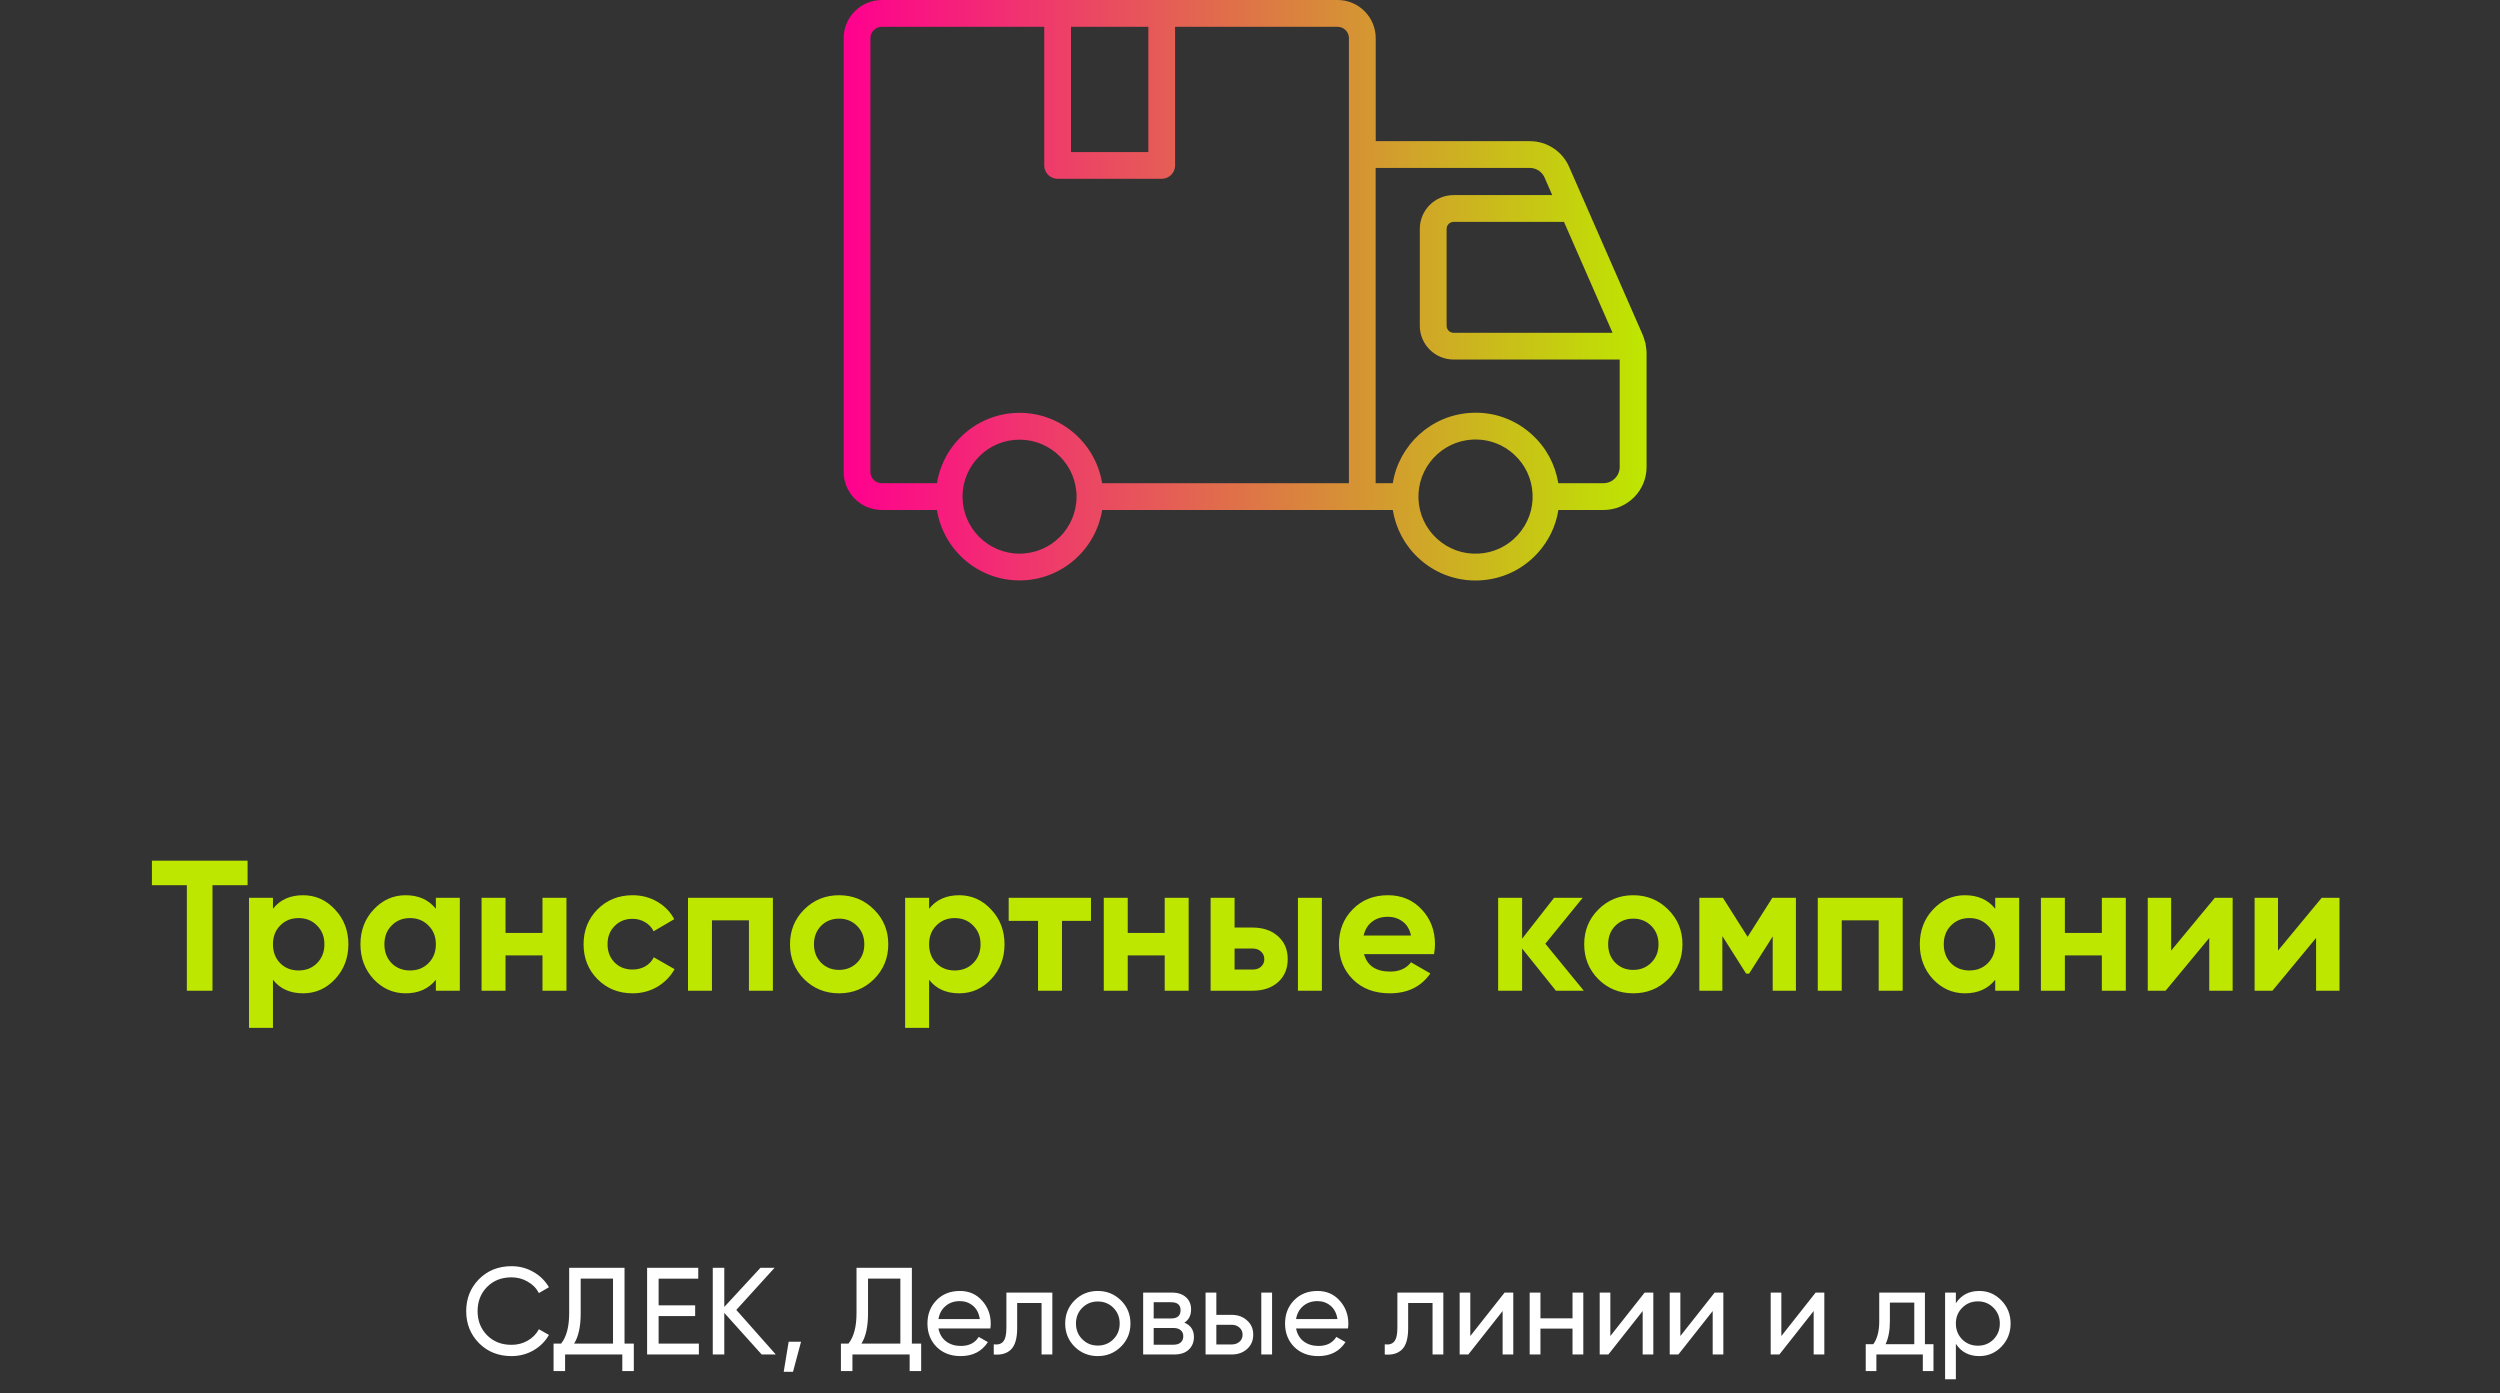
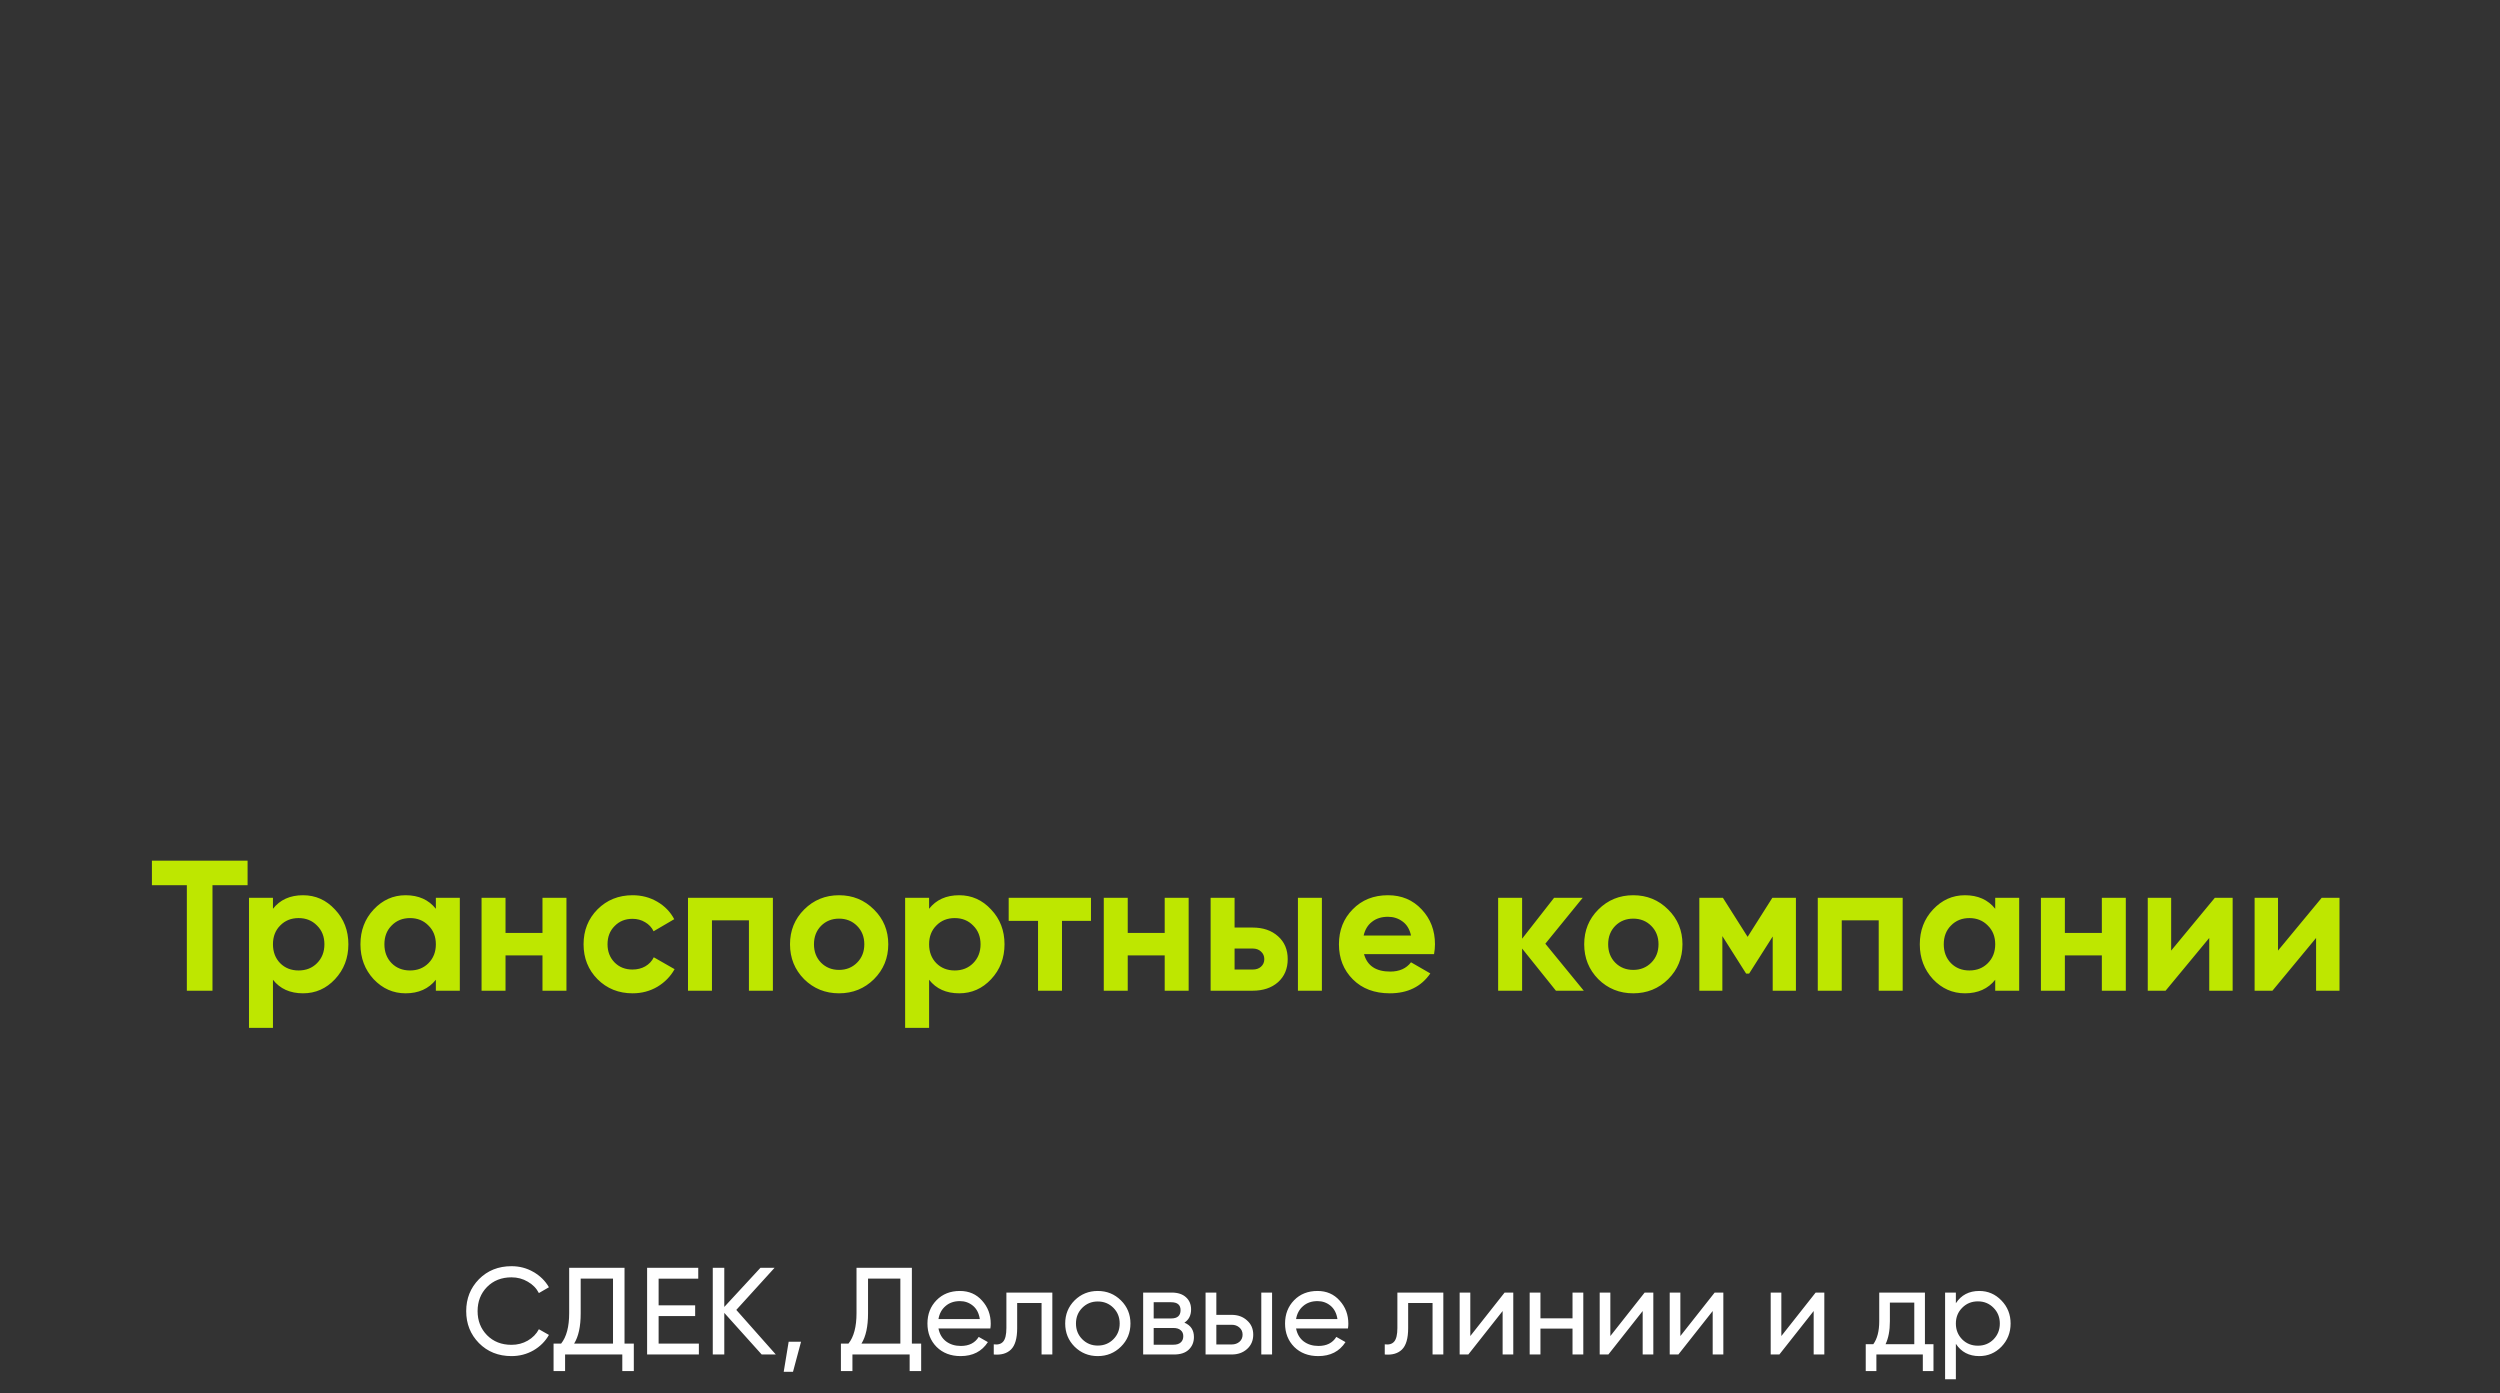
<svg xmlns="http://www.w3.org/2000/svg" width="323" height="180" viewBox="0 0 323 180" fill="none">
  <rect x="0" y="0" width="323" height="180" fill="#333333" stroke="none" />
  <path d="M31.988 111.2V114.368H27.452V128H24.14V114.368H19.628V111.2H31.988ZM39.154 115.664C40.77 115.664 42.146 116.28 43.282 117.512C44.434 118.728 45.01 120.224 45.01 122C45.01 123.776 44.434 125.28 43.282 126.512C42.146 127.728 40.77 128.336 39.154 128.336C37.474 128.336 36.178 127.752 35.266 126.584V132.8H32.17V116H35.266V117.416C36.178 116.248 37.474 115.664 39.154 115.664ZM36.202 124.448C36.826 125.072 37.618 125.384 38.578 125.384C39.538 125.384 40.33 125.072 40.954 124.448C41.594 123.808 41.914 122.992 41.914 122C41.914 121.008 41.594 120.2 40.954 119.576C40.33 118.936 39.538 118.616 38.578 118.616C37.618 118.616 36.826 118.936 36.202 119.576C35.578 120.2 35.266 121.008 35.266 122C35.266 122.992 35.578 123.808 36.202 124.448ZM56.313 116H59.409V128H56.313V126.584C55.385 127.752 54.081 128.336 52.401 128.336C50.801 128.336 49.425 127.728 48.273 126.512C47.137 125.28 46.569 123.776 46.569 122C46.569 120.224 47.137 118.728 48.273 117.512C49.425 116.28 50.801 115.664 52.401 115.664C54.081 115.664 55.385 116.248 56.313 117.416V116ZM50.601 124.448C51.225 125.072 52.017 125.384 52.977 125.384C53.937 125.384 54.729 125.072 55.353 124.448C55.993 123.808 56.313 122.992 56.313 122C56.313 121.008 55.993 120.2 55.353 119.576C54.729 118.936 53.937 118.616 52.977 118.616C52.017 118.616 51.225 118.936 50.601 119.576C49.977 120.2 49.665 121.008 49.665 122C49.665 122.992 49.977 123.808 50.601 124.448ZM70.089 116H73.185V128H70.089V123.44H65.313V128H62.217V116H65.313V120.536H70.089V116ZM81.734 128.336C79.925 128.336 78.413 127.728 77.198 126.512C75.998 125.296 75.397 123.792 75.397 122C75.397 120.208 75.998 118.704 77.198 117.488C78.413 116.272 79.925 115.664 81.734 115.664C82.901 115.664 83.966 115.944 84.925 116.504C85.885 117.064 86.614 117.816 87.109 118.76L84.445 120.32C84.206 119.824 83.838 119.432 83.341 119.144C82.862 118.856 82.317 118.712 81.71 118.712C80.781 118.712 80.013 119.024 79.406 119.648C78.797 120.256 78.493 121.04 78.493 122C78.493 122.944 78.797 123.728 79.406 124.352C80.013 124.96 80.781 125.264 81.71 125.264C82.334 125.264 82.885 125.128 83.365 124.856C83.862 124.568 84.23 124.176 84.469 123.68L87.157 125.216C86.629 126.16 85.885 126.92 84.925 127.496C83.966 128.056 82.901 128.336 81.734 128.336ZM99.857 116V128H96.761V118.904H91.985V128H88.889V116H99.857ZM112.917 126.512C111.685 127.728 110.181 128.336 108.405 128.336C106.629 128.336 105.125 127.728 103.893 126.512C102.677 125.28 102.069 123.776 102.069 122C102.069 120.224 102.677 118.728 103.893 117.512C105.125 116.28 106.629 115.664 108.405 115.664C110.181 115.664 111.685 116.28 112.917 117.512C114.149 118.728 114.765 120.224 114.765 122C114.765 123.776 114.149 125.28 112.917 126.512ZM106.077 124.376C106.701 125 107.477 125.312 108.405 125.312C109.333 125.312 110.109 125 110.733 124.376C111.357 123.752 111.669 122.96 111.669 122C111.669 121.04 111.357 120.248 110.733 119.624C110.109 119 109.333 118.688 108.405 118.688C107.477 118.688 106.701 119 106.077 119.624C105.469 120.248 105.165 121.04 105.165 122C105.165 122.96 105.469 123.752 106.077 124.376ZM123.927 115.664C125.543 115.664 126.919 116.28 128.055 117.512C129.207 118.728 129.783 120.224 129.783 122C129.783 123.776 129.207 125.28 128.055 126.512C126.919 127.728 125.543 128.336 123.927 128.336C122.247 128.336 120.951 127.752 120.039 126.584V132.8H116.943V116H120.039V117.416C120.951 116.248 122.247 115.664 123.927 115.664ZM120.975 124.448C121.599 125.072 122.391 125.384 123.351 125.384C124.311 125.384 125.103 125.072 125.727 124.448C126.367 123.808 126.687 122.992 126.687 122C126.687 121.008 126.367 120.2 125.727 119.576C125.103 118.936 124.311 118.616 123.351 118.616C122.391 118.616 121.599 118.936 120.975 119.576C120.351 120.2 120.039 121.008 120.039 122C120.039 122.992 120.351 123.808 120.975 124.448ZM140.954 116V118.976H137.21V128H134.114V118.976H130.322V116H140.954ZM150.479 116H153.575V128H150.479V123.44H145.703V128H142.607V116H145.703V120.536H150.479V116ZM161.836 119.84C163.196 119.84 164.292 120.216 165.124 120.968C165.956 121.704 166.372 122.688 166.372 123.92C166.372 125.152 165.956 126.144 165.124 126.896C164.292 127.632 163.196 128 161.836 128H156.412V116H159.508V119.84H161.836ZM167.692 116H170.788V128H167.692V116ZM161.86 125.264C162.292 125.264 162.644 125.144 162.916 124.904C163.204 124.648 163.348 124.32 163.348 123.92C163.348 123.52 163.204 123.192 162.916 122.936C162.644 122.68 162.292 122.552 161.86 122.552H159.508V125.264H161.86ZM176.231 123.272C176.647 124.776 177.775 125.528 179.615 125.528C180.799 125.528 181.695 125.128 182.303 124.328L184.799 125.768C183.615 127.48 181.871 128.336 179.567 128.336C177.583 128.336 175.991 127.736 174.791 126.536C173.591 125.336 172.991 123.824 172.991 122C172.991 120.192 173.583 118.688 174.767 117.488C175.951 116.272 177.471 115.664 179.327 115.664C181.087 115.664 182.535 116.272 183.671 117.488C184.823 118.704 185.399 120.208 185.399 122C185.399 122.4 185.359 122.824 185.279 123.272H176.231ZM176.183 120.872H182.303C182.127 120.056 181.759 119.448 181.199 119.048C180.655 118.648 180.031 118.448 179.327 118.448C178.495 118.448 177.807 118.664 177.263 119.096C176.719 119.512 176.359 120.104 176.183 120.872ZM204.625 128H201.025L196.657 122.552V128H193.561V116H196.657V121.28L200.785 116H204.481L199.657 121.928L204.625 128ZM215.527 126.512C214.295 127.728 212.791 128.336 211.015 128.336C209.239 128.336 207.735 127.728 206.503 126.512C205.287 125.28 204.679 123.776 204.679 122C204.679 120.224 205.287 118.728 206.503 117.512C207.735 116.28 209.239 115.664 211.015 115.664C212.791 115.664 214.295 116.28 215.527 117.512C216.759 118.728 217.375 120.224 217.375 122C217.375 123.776 216.759 125.28 215.527 126.512ZM208.687 124.376C209.311 125 210.087 125.312 211.015 125.312C211.943 125.312 212.719 125 213.343 124.376C213.967 123.752 214.279 122.96 214.279 122C214.279 121.04 213.967 120.248 213.343 119.624C212.719 119 211.943 118.688 211.015 118.688C210.087 118.688 209.311 119 208.687 119.624C208.079 120.248 207.775 121.04 207.775 122C207.775 122.96 208.079 123.752 208.687 124.376ZM232.033 116V128H229.033V120.992L225.985 125.792H225.601L222.529 120.944V128H219.553V116H222.601L225.793 121.04L228.985 116H232.033ZM245.825 116V128H242.729V118.904H237.953V128H234.857V116H245.825ZM257.782 116H260.878V128H257.782V126.584C256.854 127.752 255.55 128.336 253.87 128.336C252.27 128.336 250.894 127.728 249.742 126.512C248.606 125.28 248.038 123.776 248.038 122C248.038 120.224 248.606 118.728 249.742 117.512C250.894 116.28 252.27 115.664 253.87 115.664C255.55 115.664 256.854 116.248 257.782 117.416V116ZM252.07 124.448C252.694 125.072 253.486 125.384 254.446 125.384C255.406 125.384 256.198 125.072 256.822 124.448C257.462 123.808 257.782 122.992 257.782 122C257.782 121.008 257.462 120.2 256.822 119.576C256.198 118.936 255.406 118.616 254.446 118.616C253.486 118.616 252.694 118.936 252.07 119.576C251.446 120.2 251.134 121.008 251.134 122C251.134 122.992 251.446 123.808 252.07 124.448ZM271.558 116H274.654V128H271.558V123.44H266.782V128H263.686V116H266.782V120.536H271.558V116ZM286.154 116H288.458V128H285.434V121.184L279.794 128H277.49V116H280.514V122.816L286.154 116ZM299.959 116H302.263V128H299.239V121.184L293.599 128H291.295V116H294.319V122.816L299.959 116Z" fill="#BEE700" />
  <path d="M66.088 175.208C64.392 175.208 62.99 174.648 61.88 173.528C60.782 172.408 60.233 171.032 60.233 169.4C60.233 167.768 60.782 166.392 61.88 165.272C62.99 164.152 64.392 163.592 66.088 163.592C67.112 163.592 68.051 163.837 68.904 164.328C69.769 164.819 70.441 165.48 70.921 166.312L69.624 167.064C69.305 166.445 68.825 165.955 68.184 165.592C67.555 165.219 66.856 165.032 66.088 165.032C64.798 165.032 63.742 165.448 62.92 166.28C62.11 167.112 61.705 168.152 61.705 169.4C61.705 170.637 62.11 171.672 62.92 172.504C63.742 173.336 64.798 173.752 66.088 173.752C66.856 173.752 67.555 173.571 68.184 173.208C68.825 172.835 69.305 172.344 69.624 171.736L70.921 172.472C70.451 173.304 69.784 173.971 68.921 174.472C68.056 174.963 67.112 175.208 66.088 175.208ZM80.689 173.592H81.889V177.144H80.401V175H73.009V177.144H71.521V173.592H72.497C73.19 172.728 73.537 171.416 73.537 169.656V163.8H80.689V173.592ZM74.177 173.592H79.201V165.192H75.025V169.688C75.025 171.384 74.742 172.685 74.177 173.592ZM85.094 173.592H90.294V175H83.606V163.8H90.214V165.208H85.094V168.648H89.814V170.04H85.094V173.592ZM100.234 175H98.41L93.578 169.624V175H92.09V163.8H93.578V168.856L98.25 163.8H100.074L95.13 169.24L100.234 175ZM103.495 173.352L102.455 177.24H101.255L101.895 173.352H103.495ZM117.814 173.592H119.014V177.144H117.526V175H110.134V177.144H108.646V173.592H109.622C110.315 172.728 110.662 171.416 110.662 169.656V163.8H117.814V173.592ZM111.302 173.592H116.326V165.192H112.15V169.688C112.15 171.384 111.867 172.685 111.302 173.592ZM121.25 171.64C121.389 172.355 121.714 172.909 122.226 173.304C122.749 173.699 123.389 173.896 124.146 173.896C125.202 173.896 125.97 173.507 126.45 172.728L127.634 173.4C126.856 174.605 125.682 175.208 124.114 175.208C122.845 175.208 121.81 174.813 121.01 174.024C120.221 173.224 119.826 172.216 119.826 171C119.826 169.795 120.216 168.792 120.994 167.992C121.773 167.192 122.781 166.792 124.018 166.792C125.192 166.792 126.146 167.208 126.882 168.04C127.629 168.861 128.002 169.853 128.002 171.016C128.002 171.219 127.986 171.427 127.954 171.64H121.25ZM124.018 168.104C123.272 168.104 122.653 168.317 122.162 168.744C121.672 169.16 121.368 169.72 121.25 170.424H126.594C126.477 169.667 126.178 169.091 125.698 168.696C125.218 168.301 124.658 168.104 124.018 168.104ZM135.962 167V175H134.57V168.344H131.418V171.608C131.418 172.92 131.151 173.837 130.618 174.36C130.095 174.872 129.354 175.085 128.394 175V173.688C128.938 173.763 129.343 173.645 129.61 173.336C129.887 173.016 130.026 172.429 130.026 171.576V167H135.962ZM144.823 173.992C144.002 174.803 143.005 175.208 141.831 175.208C140.658 175.208 139.661 174.803 138.839 173.992C138.029 173.181 137.623 172.184 137.623 171C137.623 169.816 138.029 168.819 138.839 168.008C139.661 167.197 140.658 166.792 141.831 166.792C143.005 166.792 144.002 167.197 144.823 168.008C145.645 168.819 146.055 169.816 146.055 171C146.055 172.184 145.645 173.181 144.823 173.992ZM141.831 173.848C142.631 173.848 143.303 173.576 143.847 173.032C144.391 172.488 144.663 171.811 144.663 171C144.663 170.189 144.391 169.512 143.847 168.968C143.303 168.424 142.631 168.152 141.831 168.152C141.042 168.152 140.375 168.424 139.831 168.968C139.287 169.512 139.015 170.189 139.015 171C139.015 171.811 139.287 172.488 139.831 173.032C140.375 173.576 141.042 173.848 141.831 173.848ZM153.024 170.888C153.846 171.229 154.256 171.848 154.256 172.744C154.256 173.405 154.032 173.949 153.584 174.376C153.147 174.792 152.518 175 151.696 175H147.696V167H151.376C152.176 167 152.795 167.203 153.232 167.608C153.67 168.003 153.888 168.525 153.888 169.176C153.888 169.944 153.6 170.515 153.024 170.888ZM151.312 168.248H149.056V170.344H151.312C152.123 170.344 152.528 169.987 152.528 169.272C152.528 168.589 152.123 168.248 151.312 168.248ZM151.616 173.736C152.022 173.736 152.331 173.64 152.544 173.448C152.768 173.256 152.88 172.984 152.88 172.632C152.88 172.301 152.768 172.045 152.544 171.864C152.331 171.672 152.022 171.576 151.616 171.576H149.056V173.736H151.616ZM159.135 169.88C159.935 169.88 160.596 170.12 161.119 170.6C161.652 171.069 161.919 171.683 161.919 172.44C161.919 173.197 161.652 173.816 161.119 174.296C160.596 174.765 159.935 175 159.135 175H155.759V167H157.151V169.88H159.135ZM162.959 167H164.351V175H162.959V167ZM159.135 173.704C159.529 173.704 159.86 173.592 160.127 173.368C160.404 173.133 160.543 172.824 160.543 172.44C160.543 172.056 160.404 171.747 160.127 171.512C159.86 171.277 159.529 171.16 159.135 171.16H157.151V173.704H159.135ZM167.453 171.64C167.592 172.355 167.917 172.909 168.429 173.304C168.952 173.699 169.592 173.896 170.349 173.896C171.405 173.896 172.173 173.507 172.653 172.728L173.837 173.4C173.059 174.605 171.885 175.208 170.317 175.208C169.048 175.208 168.013 174.813 167.213 174.024C166.424 173.224 166.029 172.216 166.029 171C166.029 169.795 166.419 168.792 167.197 167.992C167.976 167.192 168.984 166.792 170.221 166.792C171.395 166.792 172.349 167.208 173.085 168.04C173.832 168.861 174.205 169.853 174.205 171.016C174.205 171.219 174.189 171.427 174.157 171.64H167.453ZM170.221 168.104C169.475 168.104 168.856 168.317 168.365 168.744C167.875 169.16 167.571 169.72 167.453 170.424H172.797C172.68 169.667 172.381 169.091 171.901 168.696C171.421 168.301 170.861 168.104 170.221 168.104ZM186.478 167V175H185.086V168.344H181.934V171.608C181.934 172.92 181.667 173.837 181.134 174.36C180.611 174.872 179.87 175.085 178.91 175V173.688C179.454 173.763 179.859 173.645 180.126 173.336C180.403 173.016 180.542 172.429 180.542 171.576V167H186.478ZM194.395 167H195.515V175H194.139V169.384L189.707 175H188.587V167H189.963V172.616L194.395 167ZM203.17 167H204.562V175H203.17V171.656H199.026V175H197.634V167H199.026V170.328H203.17V167ZM212.489 167H213.609V175H212.233V169.384L207.801 175H206.681V167H208.057V172.616L212.489 167ZM221.535 167H222.655V175H221.279V169.384L216.847 175H215.727V167H217.103V172.616L221.535 167ZM234.582 167H235.702V175H234.326V169.384L229.894 175H228.774V167H230.15V172.616L234.582 167ZM248.701 173.672H249.805V177.144H248.429V175H242.429V177.144H241.053V173.672H242.029C242.541 172.968 242.797 171.981 242.797 170.712V167H248.701V173.672ZM243.613 173.672H247.325V168.296H244.173V170.712C244.173 171.907 243.987 172.893 243.613 173.672ZM255.722 166.792C256.842 166.792 257.796 167.203 258.586 168.024C259.375 168.835 259.77 169.827 259.77 171C259.77 172.173 259.375 173.171 258.586 173.992C257.796 174.803 256.842 175.208 255.722 175.208C254.399 175.208 253.391 174.68 252.698 173.624V178.2H251.306V167H252.698V168.376C253.391 167.32 254.399 166.792 255.722 166.792ZM255.546 173.864C256.346 173.864 257.018 173.592 257.562 173.048C258.106 172.493 258.378 171.811 258.378 171C258.378 170.189 258.106 169.512 257.562 168.968C257.018 168.413 256.346 168.136 255.546 168.136C254.735 168.136 254.058 168.413 253.514 168.968C252.97 169.512 252.698 170.189 252.698 171C252.698 171.811 252.97 172.493 253.514 173.048C254.058 173.592 254.735 173.864 255.546 173.864Z" fill="white" />
-   <path d="M212.642 44.728C212.624 44.607 212.629 44.494 212.603 44.365C212.586 44.278 212.538 44.183 212.516 44.097C212.508 44.08 212.508 44.062 212.499 44.041C212.43 43.798 212.361 43.556 212.257 43.306L202.731 21.558C201.85 19.54 199.862 18.238 197.657 18.238H177.742V4.927C177.742 2.209 175.533 0 172.815 0L113.927 0.004C111.213 0.004 109 2.213 109 4.931V60.962C109 63.681 111.209 65.889 113.927 65.889H121.05C121.88 71.041 126.344 74.991 131.725 74.991C137.106 74.991 141.566 71.041 142.4 65.889H179.95C180.335 68.305 181.515 70.509 183.356 72.182C185.366 74.01 187.933 75 190.634 75C190.807 75 190.984 74.996 191.162 74.987C194.053 74.849 196.72 73.595 198.664 71.456C200.104 69.874 201.016 67.951 201.344 65.889H207.187C210.247 65.889 212.737 63.4 212.737 60.34V45.541C212.737 45.273 212.689 45.005 212.65 44.729L212.642 44.728ZM208.346 42.999H187.808C187.307 42.999 186.901 42.593 186.901 42.091V29.575C186.901 29.074 187.307 28.668 187.808 28.668H202.067L208.342 42.999L208.346 42.999ZM138.373 3.462H148.365V19.643H138.373V3.462ZM131.726 71.533C127.663 71.533 124.357 68.226 124.357 64.168C124.357 60.105 127.663 56.803 131.726 56.803C135.788 56.803 139.09 60.11 139.09 64.168C139.09 68.231 135.788 71.533 131.726 71.533ZM173.156 62.431H142.396C141.562 57.283 137.102 53.337 131.725 53.337C126.348 53.337 121.884 57.283 121.05 62.431H113.923C113.11 62.431 112.453 61.774 112.453 60.961L112.458 4.93C112.458 4.118 113.115 3.461 113.927 3.461H134.915V21.372C134.915 22.327 135.689 23.101 136.644 23.101H150.094C151.049 23.101 151.822 22.327 151.822 21.372V3.461H172.81C173.623 3.461 174.28 4.118 174.28 4.93V62.43L173.156 62.431ZM196.097 69.125C194.77 70.582 192.959 71.438 190.988 71.528C189.017 71.624 187.133 70.945 185.676 69.618C184.215 68.291 183.364 66.48 183.269 64.509C183.079 60.447 186.225 56.985 190.288 56.79C190.409 56.786 190.53 56.782 190.647 56.782C192.484 56.782 194.234 57.456 195.6 58.701C197.06 60.028 197.912 61.838 198.007 63.809C198.102 65.78 197.419 67.665 196.097 69.121L196.097 69.125ZM207.179 62.431H201.331C200.942 60.014 199.766 57.819 197.93 56.146C195.79 54.202 193.037 53.19 190.124 53.337C184.925 53.583 180.745 57.477 179.946 62.426H177.733V21.696H197.649C198.478 21.696 199.226 22.185 199.559 22.941L200.549 25.206H187.803C185.395 25.206 183.437 27.163 183.437 29.571V42.087C183.437 44.494 185.395 46.452 187.803 46.452H209.265V60.334C209.265 61.488 208.327 62.426 207.173 62.426L207.179 62.431Z" fill="url(#paint0_linear_3102_3)" />
  <defs>
    <linearGradient id="paint0_linear_3102_3" x1="109" y1="37.5" x2="212.737" y2="37.5" gradientUnits="userSpaceOnUse">
      <stop stop-color="#FF008F" />
      <stop offset="1" stop-color="#BEE700" />
    </linearGradient>
  </defs>
</svg>